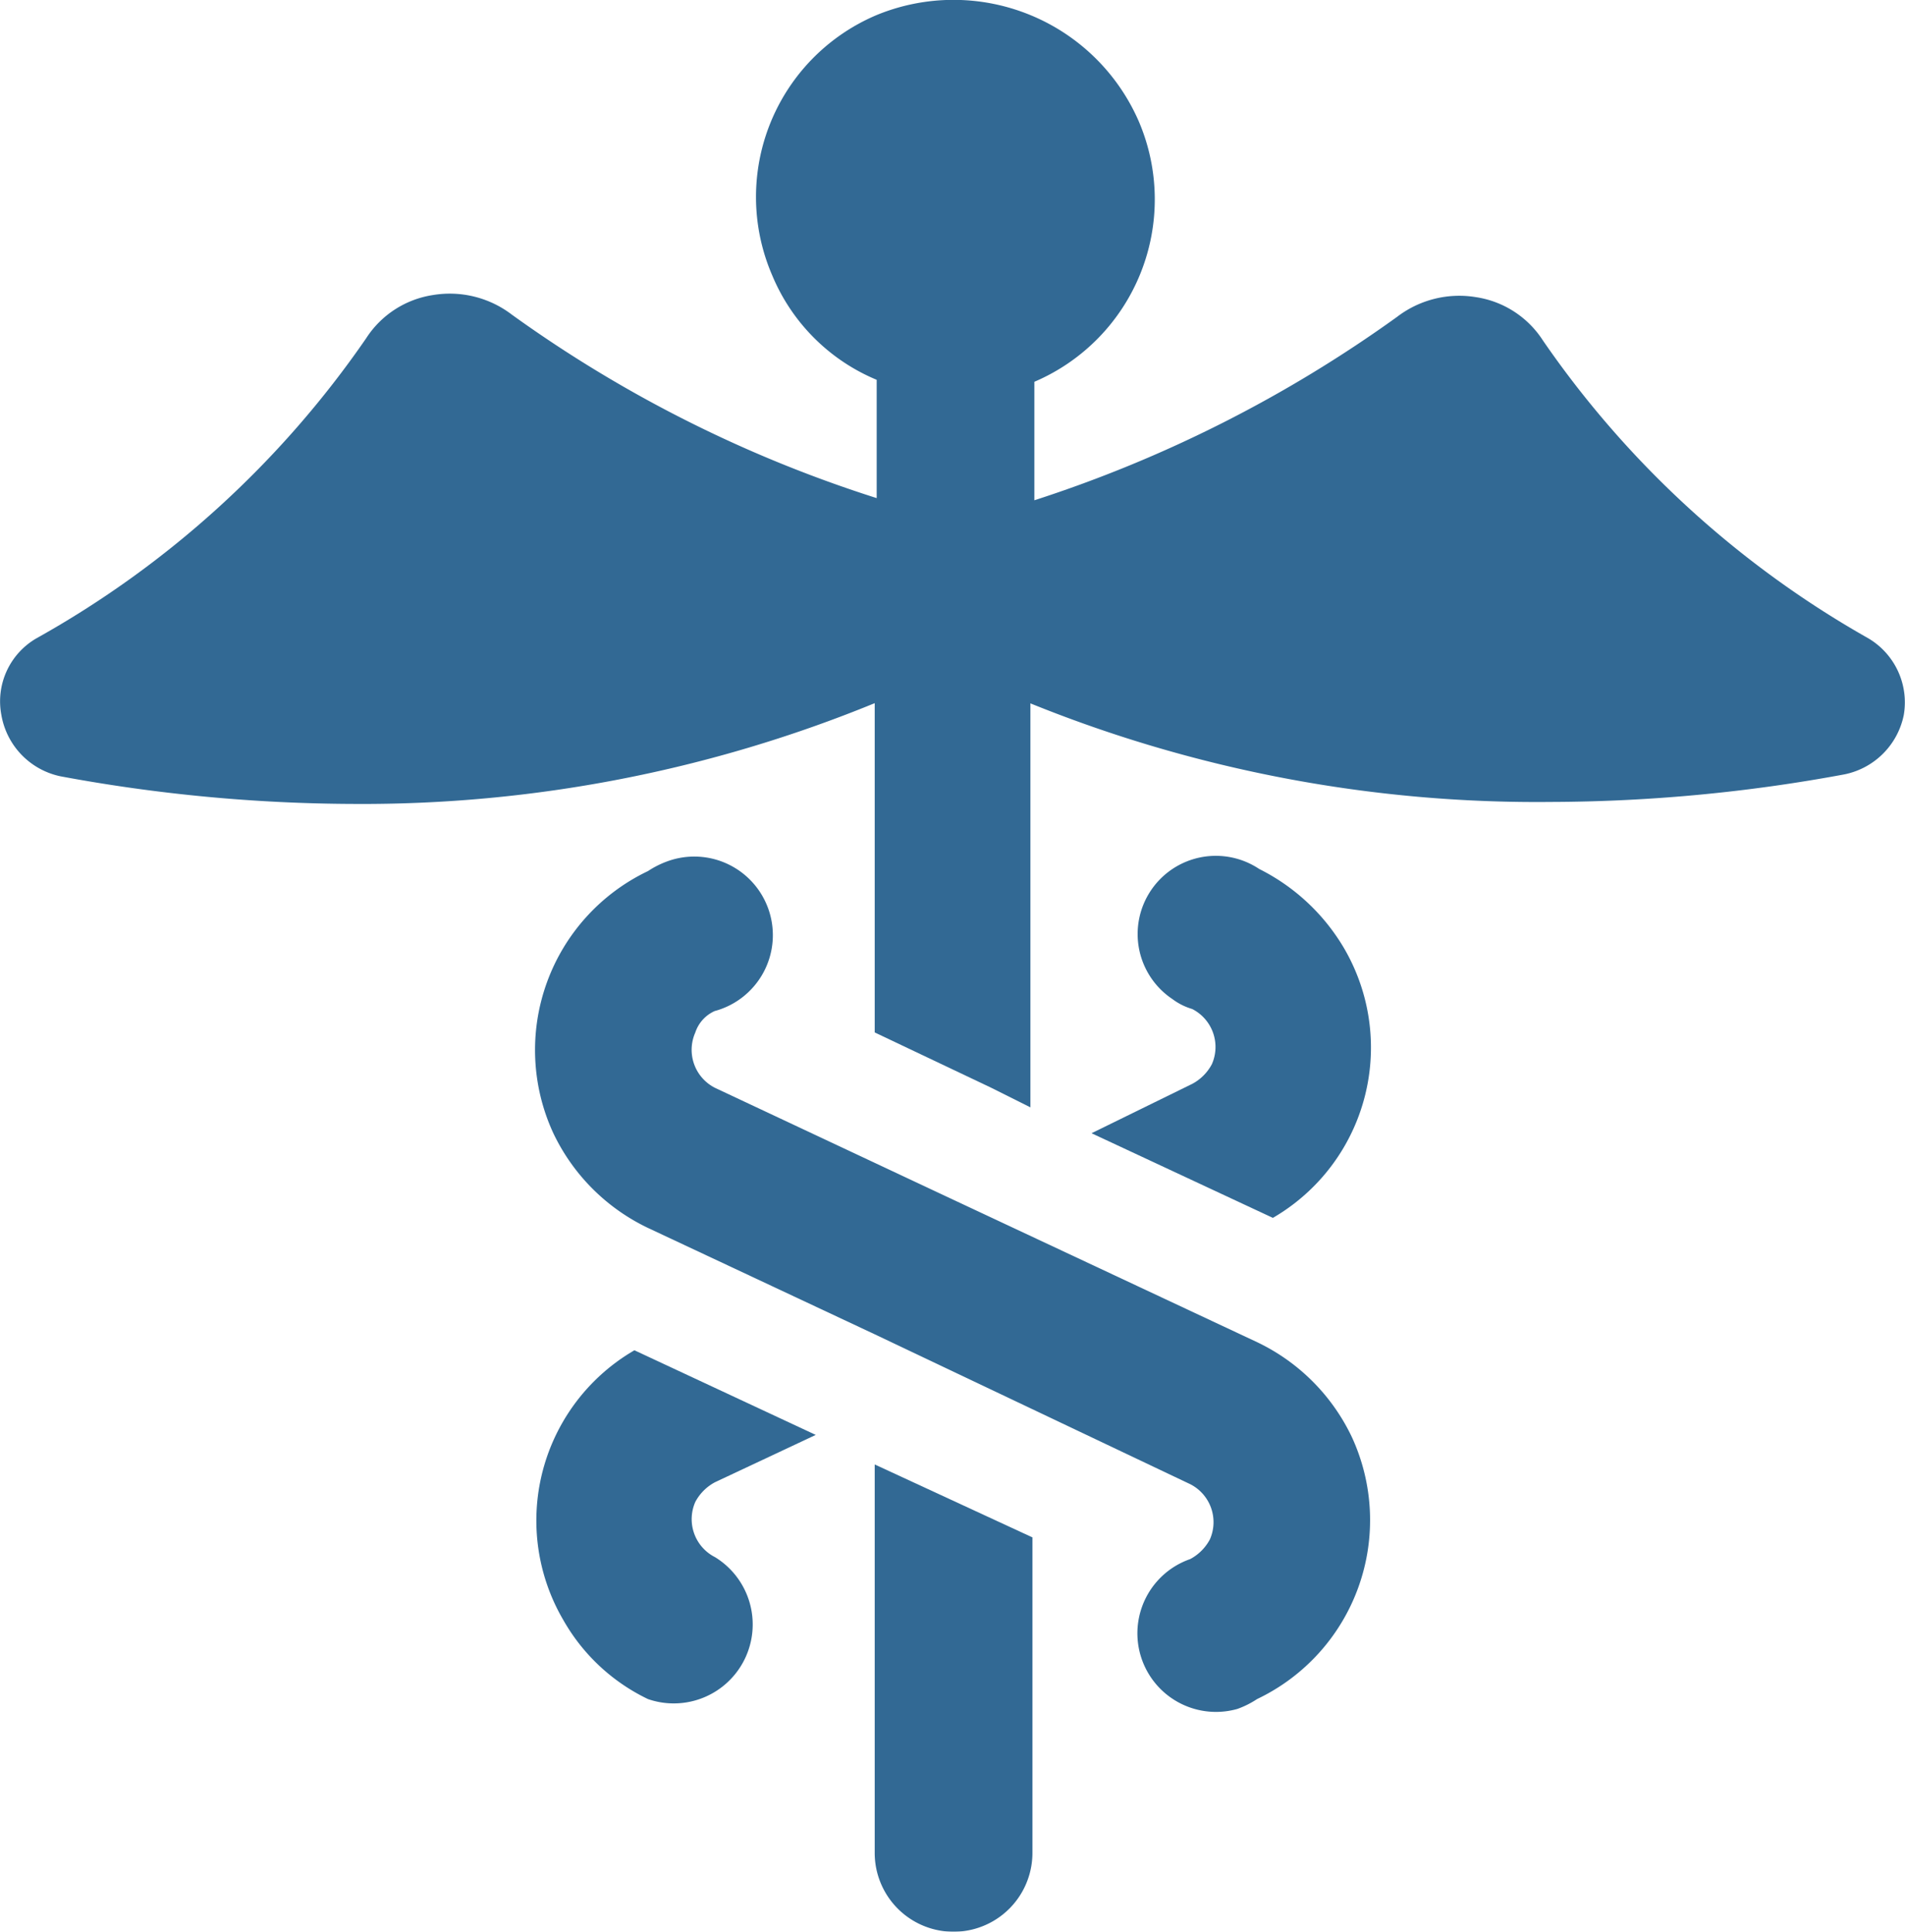
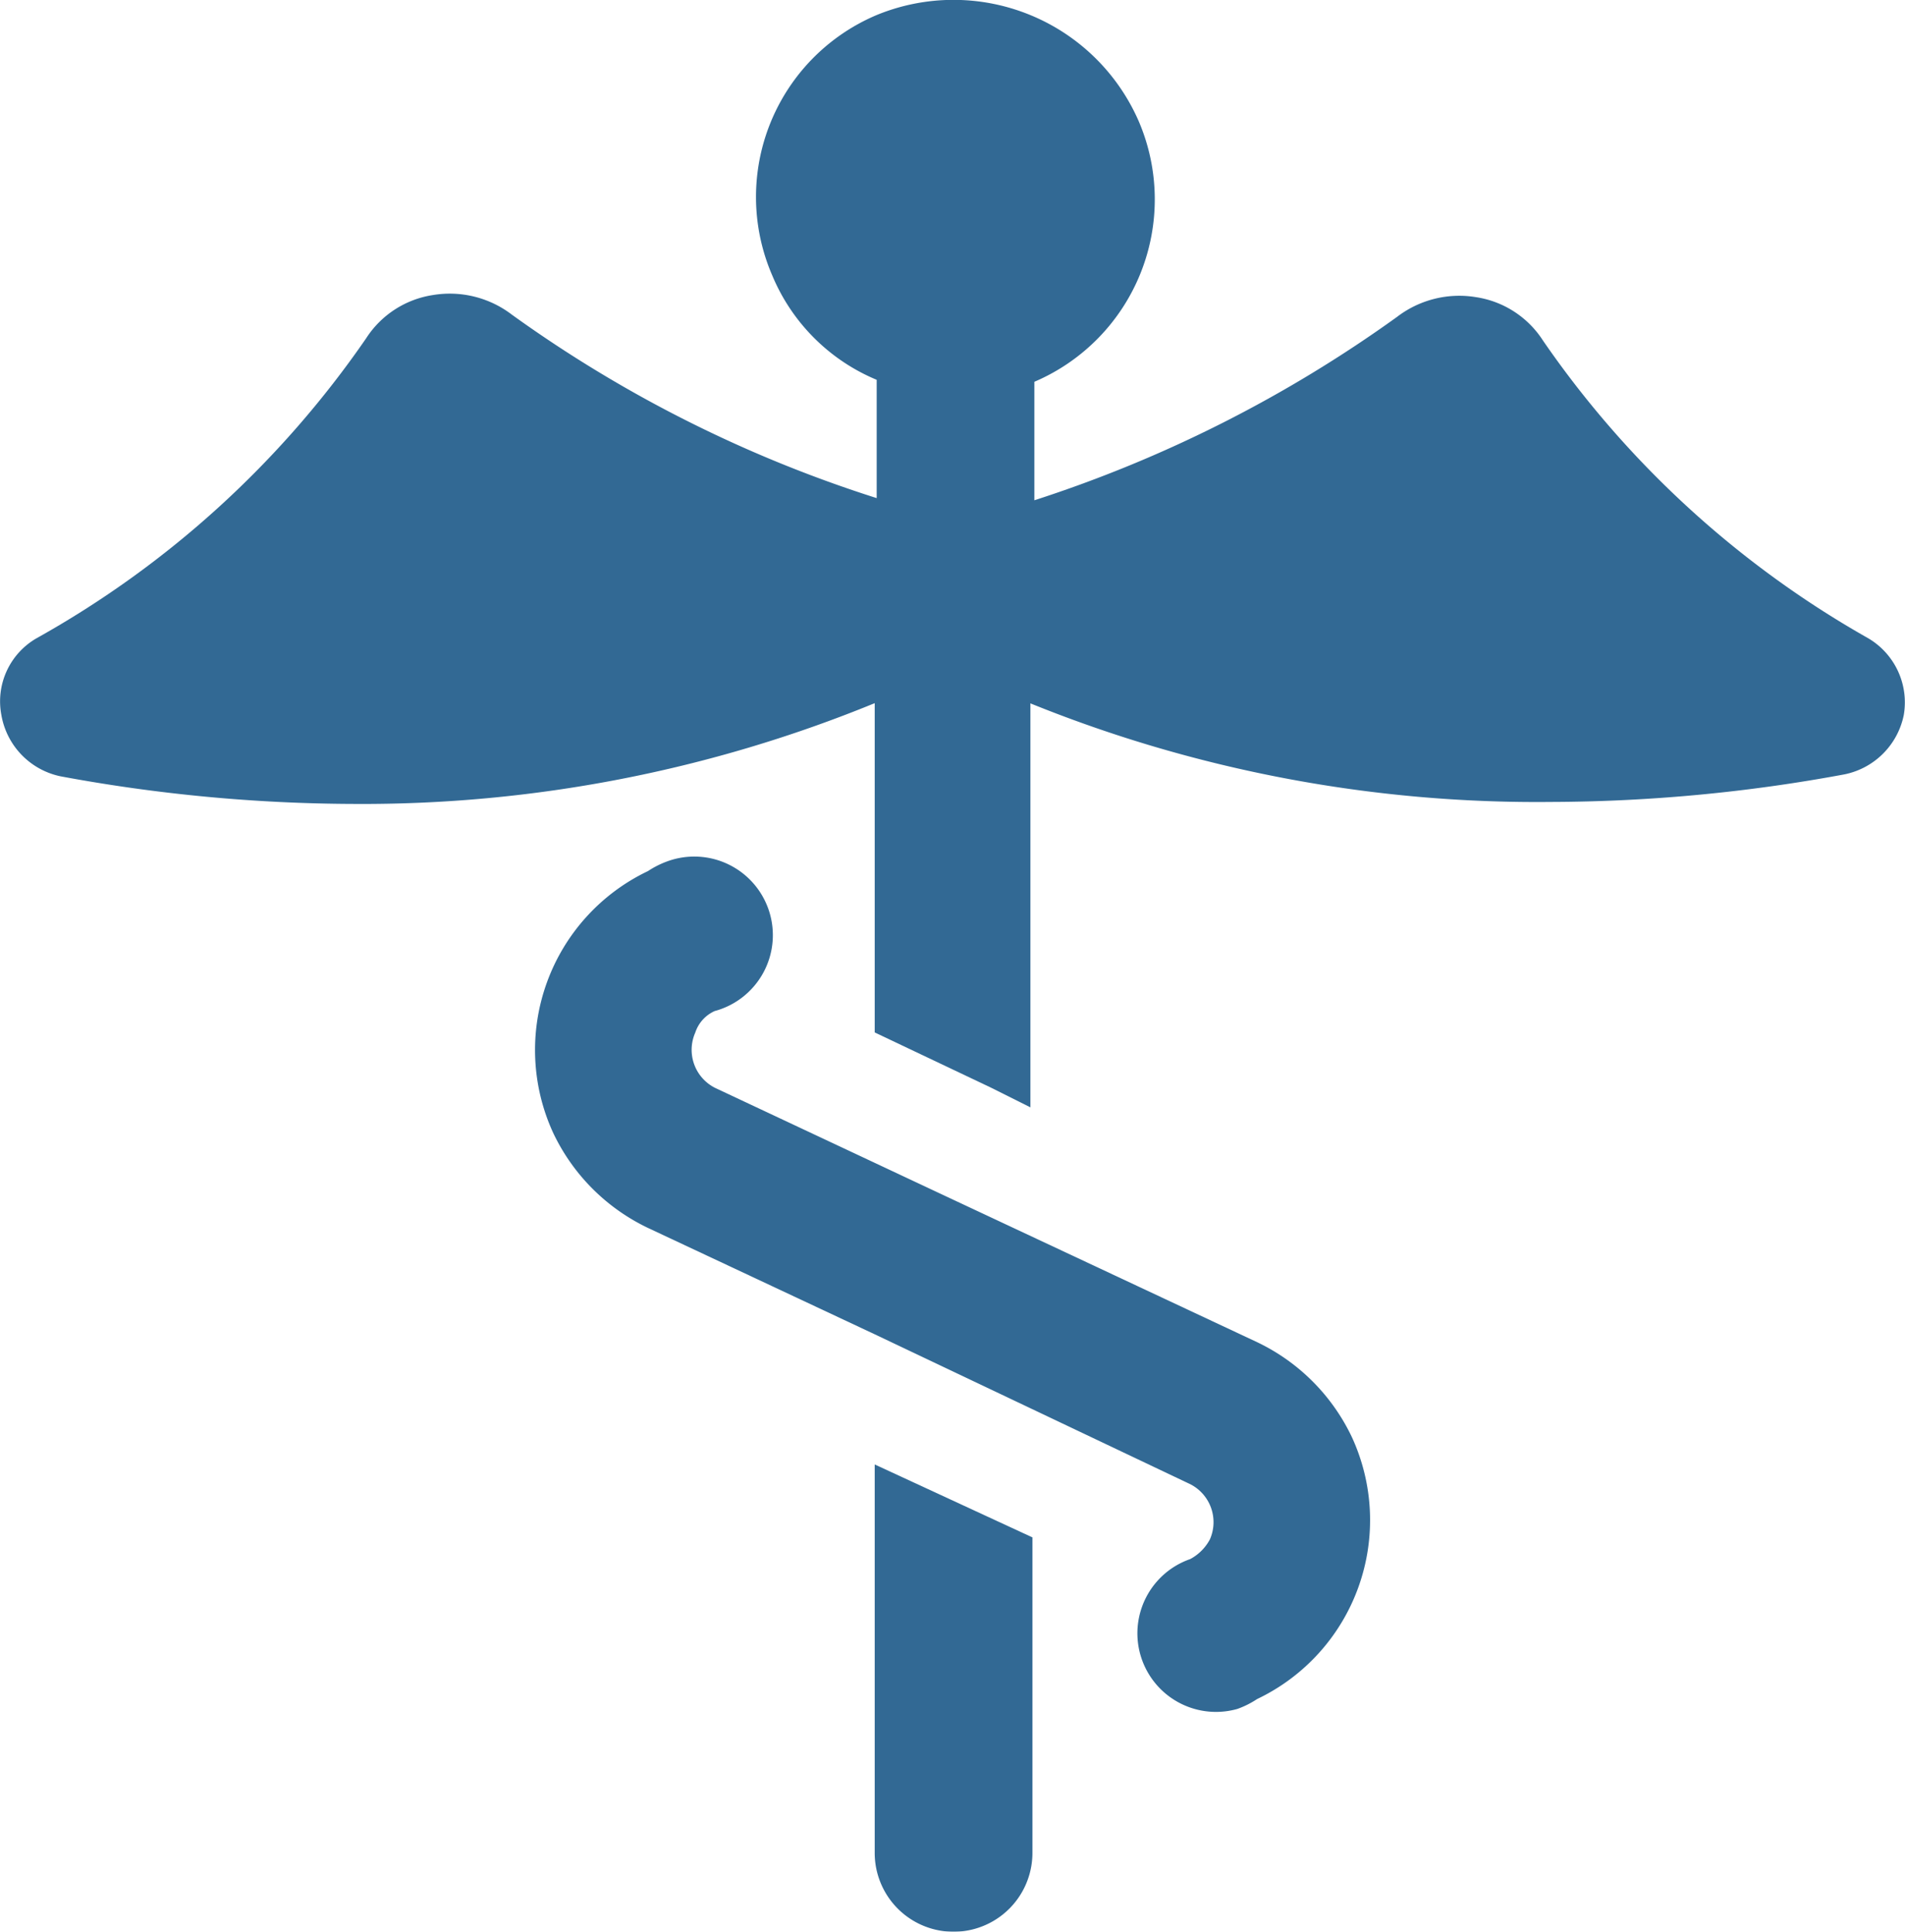
<svg xmlns="http://www.w3.org/2000/svg" width="47.275" height="47.931" viewBox="0 0 47.275 47.931">
  <g id="noun_medical_1061791" transform="translate(-1.631 -1.027)" opacity="0.95">
    <path id="Path_398" data-name="Path 398" d="M3.133,20.289a40.423,40.423,0,0,0,7.289.685,33.534,33.534,0,0,0,12.916-2.5v8.17l2.886,1.37.978.489V18.479a33.485,33.485,0,0,0,12.916,2.446,40.423,40.423,0,0,0,7.289-.685,1.885,1.885,0,0,0,1.468-1.468,1.847,1.847,0,0,0-.881-1.908,24.327,24.327,0,0,1-8.072-7.387A2.4,2.4,0,0,0,38.259,8.4,2.537,2.537,0,0,0,36.3,8.89a32.485,32.485,0,0,1-9,4.55V10.5a4.921,4.921,0,0,0,2.593-6.458A5.015,5.015,0,0,0,23.387,1.4a4.9,4.9,0,0,0-2.593,6.458,4.809,4.809,0,0,0,2.593,2.593v2.935a32.109,32.109,0,0,1-9.051-4.55,2.537,2.537,0,0,0-1.957-.489,2.4,2.4,0,0,0-1.663,1.076,24.321,24.321,0,0,1-8.17,7.436,1.806,1.806,0,0,0-.881,1.908A1.88,1.88,0,0,0,3.133,20.289Z" transform="translate(0 0)" fill="#28628f" />
    <path id="Path_399" data-name="Path 399" d="M49.914,84.938V77.11L46,75.3v9.638a1.957,1.957,0,0,0,3.914,0Z" transform="translate(-22.662 -37.937)" fill="#28628f" />
-     <path id="Path_400" data-name="Path 400" d="M57,51.322l4.5,2.1a4.885,4.885,0,0,0,1.761-6.7,5.078,5.078,0,0,0-2.1-1.957,1.94,1.94,0,0,0-2.153,3.229,1.53,1.53,0,0,0,.489.245,1.057,1.057,0,0,1,.489,1.37,1.179,1.179,0,0,1-.489.489Z" transform="translate(-28.281 -22.177)" fill="#28628f" />
-     <path id="Path_401" data-name="Path 401" d="M31.6,78.159a1.959,1.959,0,0,0,1.663-3.522,1.057,1.057,0,0,1-.489-1.37,1.179,1.179,0,0,1,.489-.489l2.5-1.174-4.5-2.1A4.885,4.885,0,0,0,29.5,76.2,4.8,4.8,0,0,0,31.6,78.159Z" transform="translate(-13.888 -34.974)" fill="#28628f" />
    <path id="Path_402" data-name="Path 402" d="M33.236,48.316A1.95,1.95,0,1,0,32.062,44.6a2.285,2.285,0,0,0-.489.245,4.918,4.918,0,0,0-2.348,6.507A4.973,4.973,0,0,0,31.573,53.7L37.2,56.339l7.828,3.718a1.057,1.057,0,0,1,.489,1.37,1.179,1.179,0,0,1-.489.489A1.95,1.95,0,0,0,46.2,65.634a2.286,2.286,0,0,0,.489-.245,4.918,4.918,0,0,0,2.348-6.507,4.973,4.973,0,0,0-2.348-2.348l-7.828-3.669-5.626-2.642a1.057,1.057,0,0,1-.489-1.37.889.889,0,0,1,.489-.538Z" transform="translate(-13.861 -22.205)" fill="#28628f" />
  </g>
</svg>